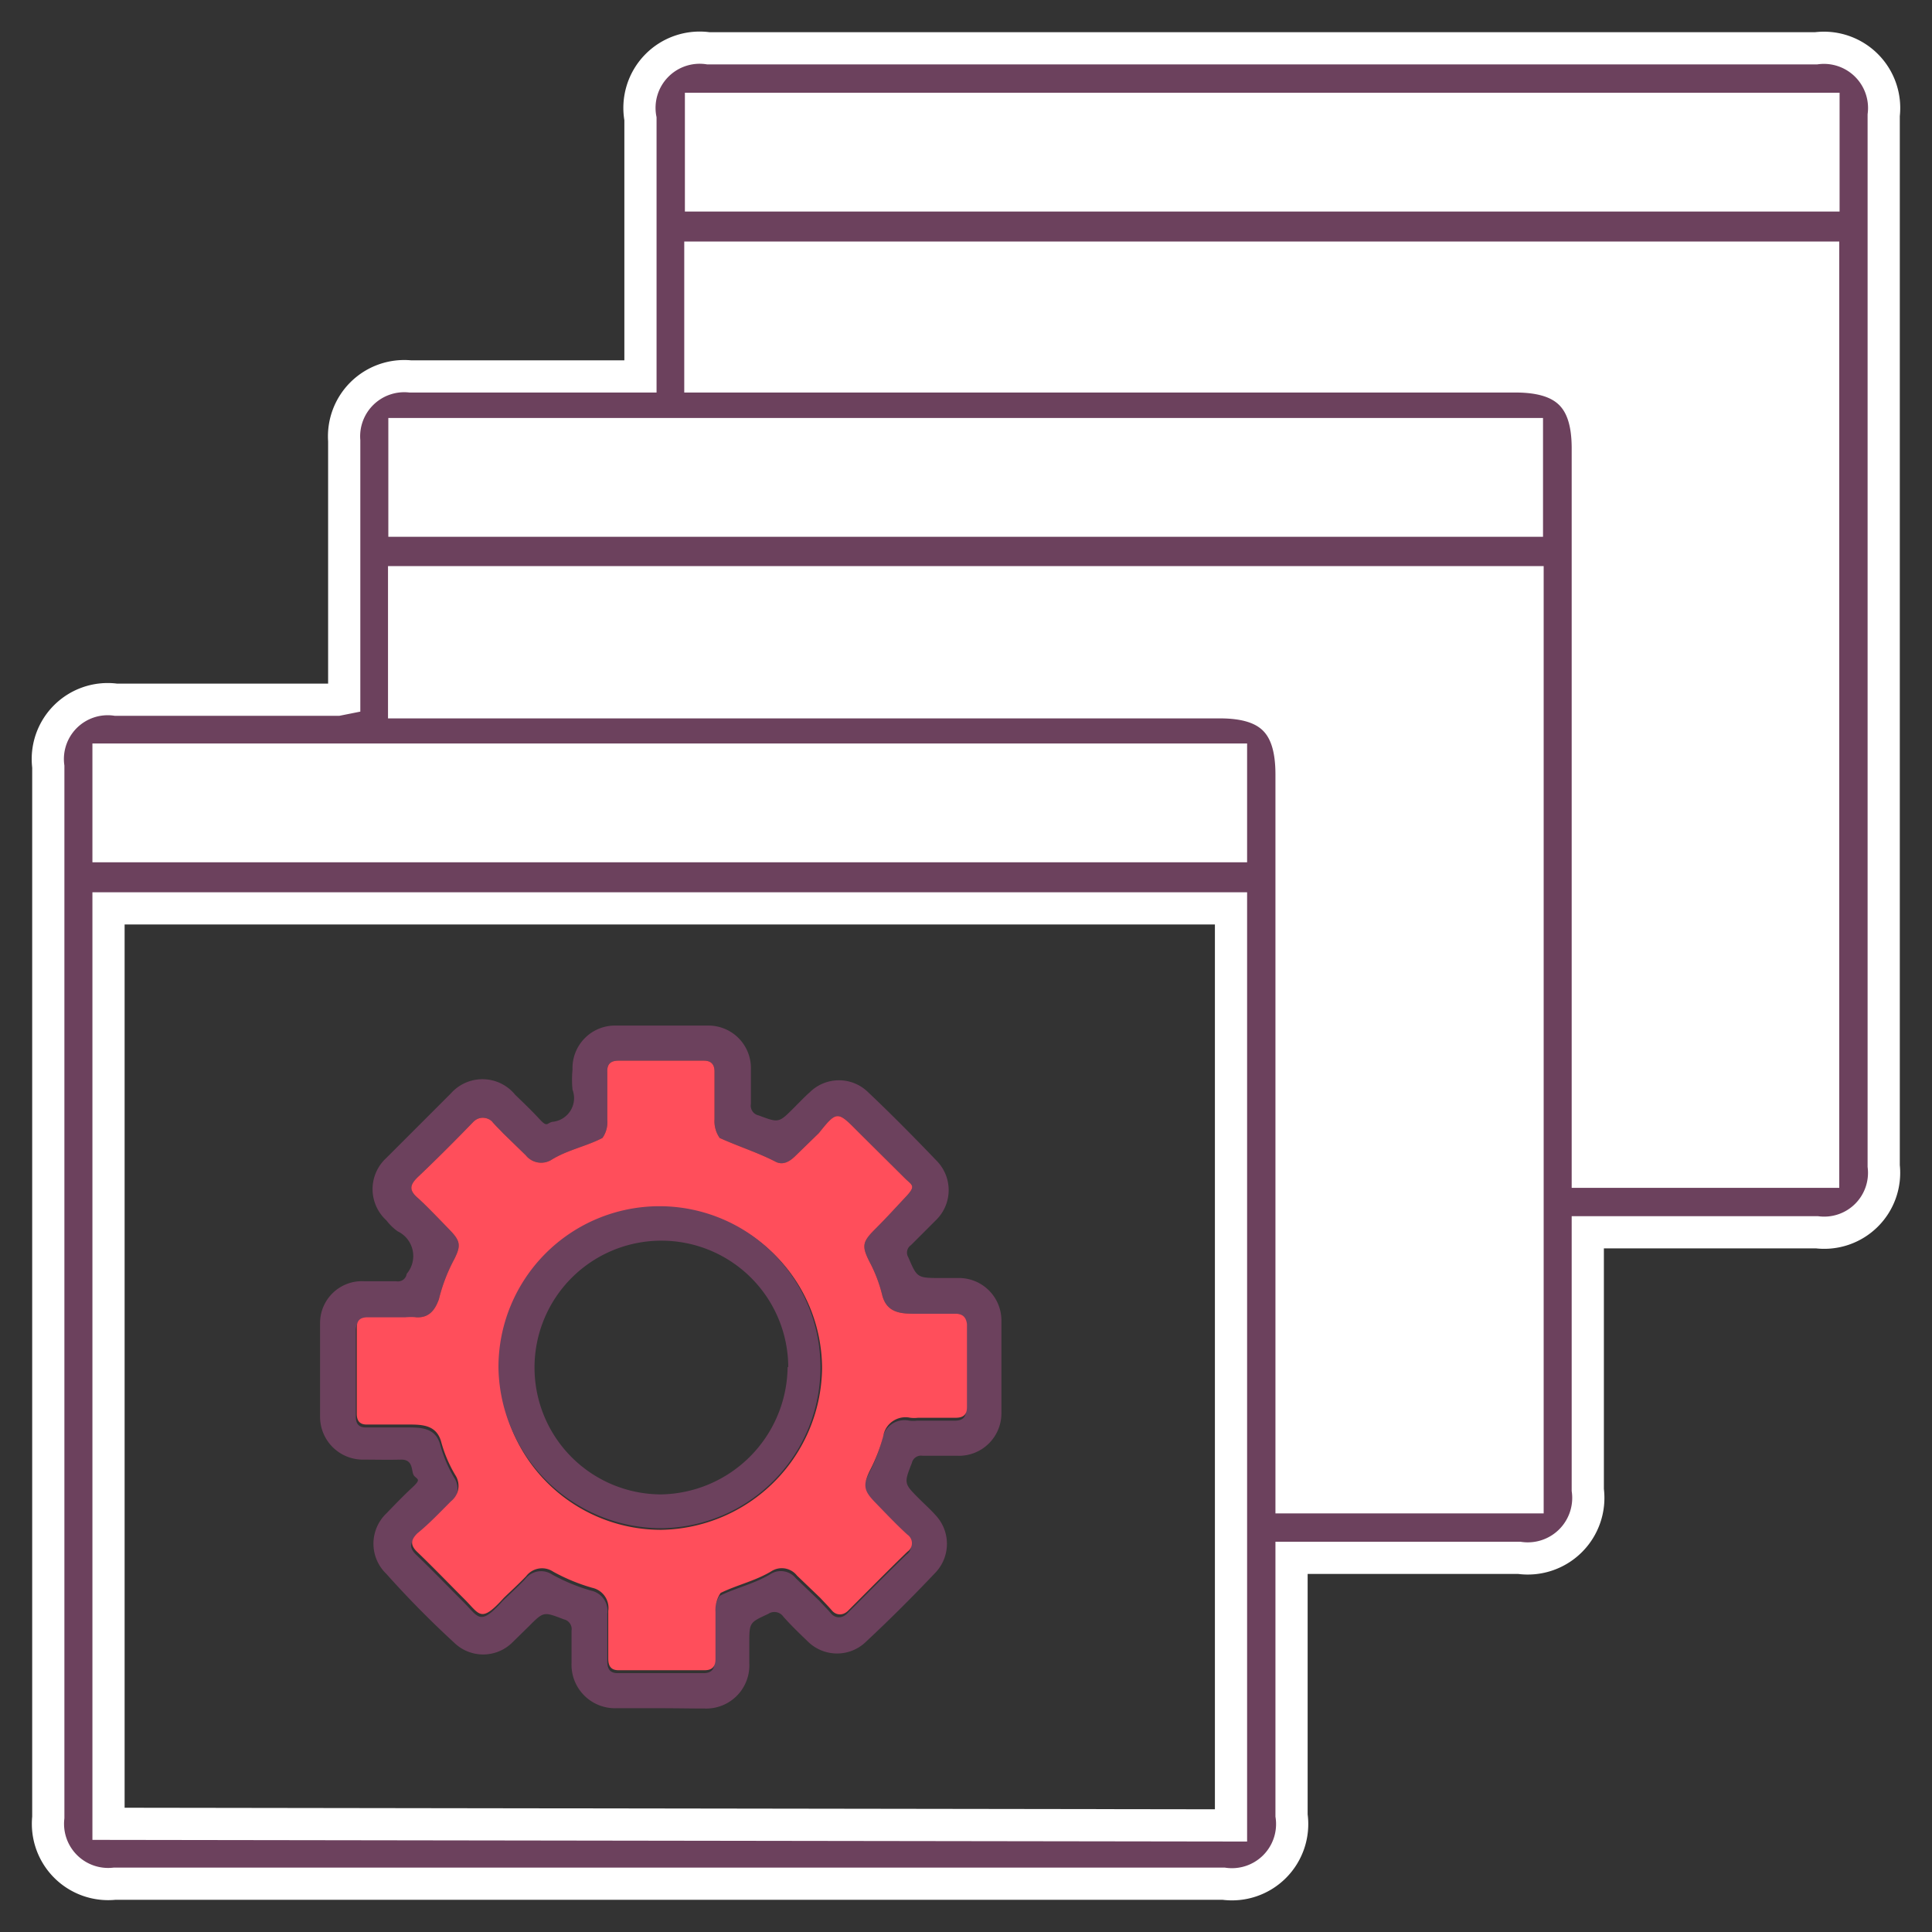
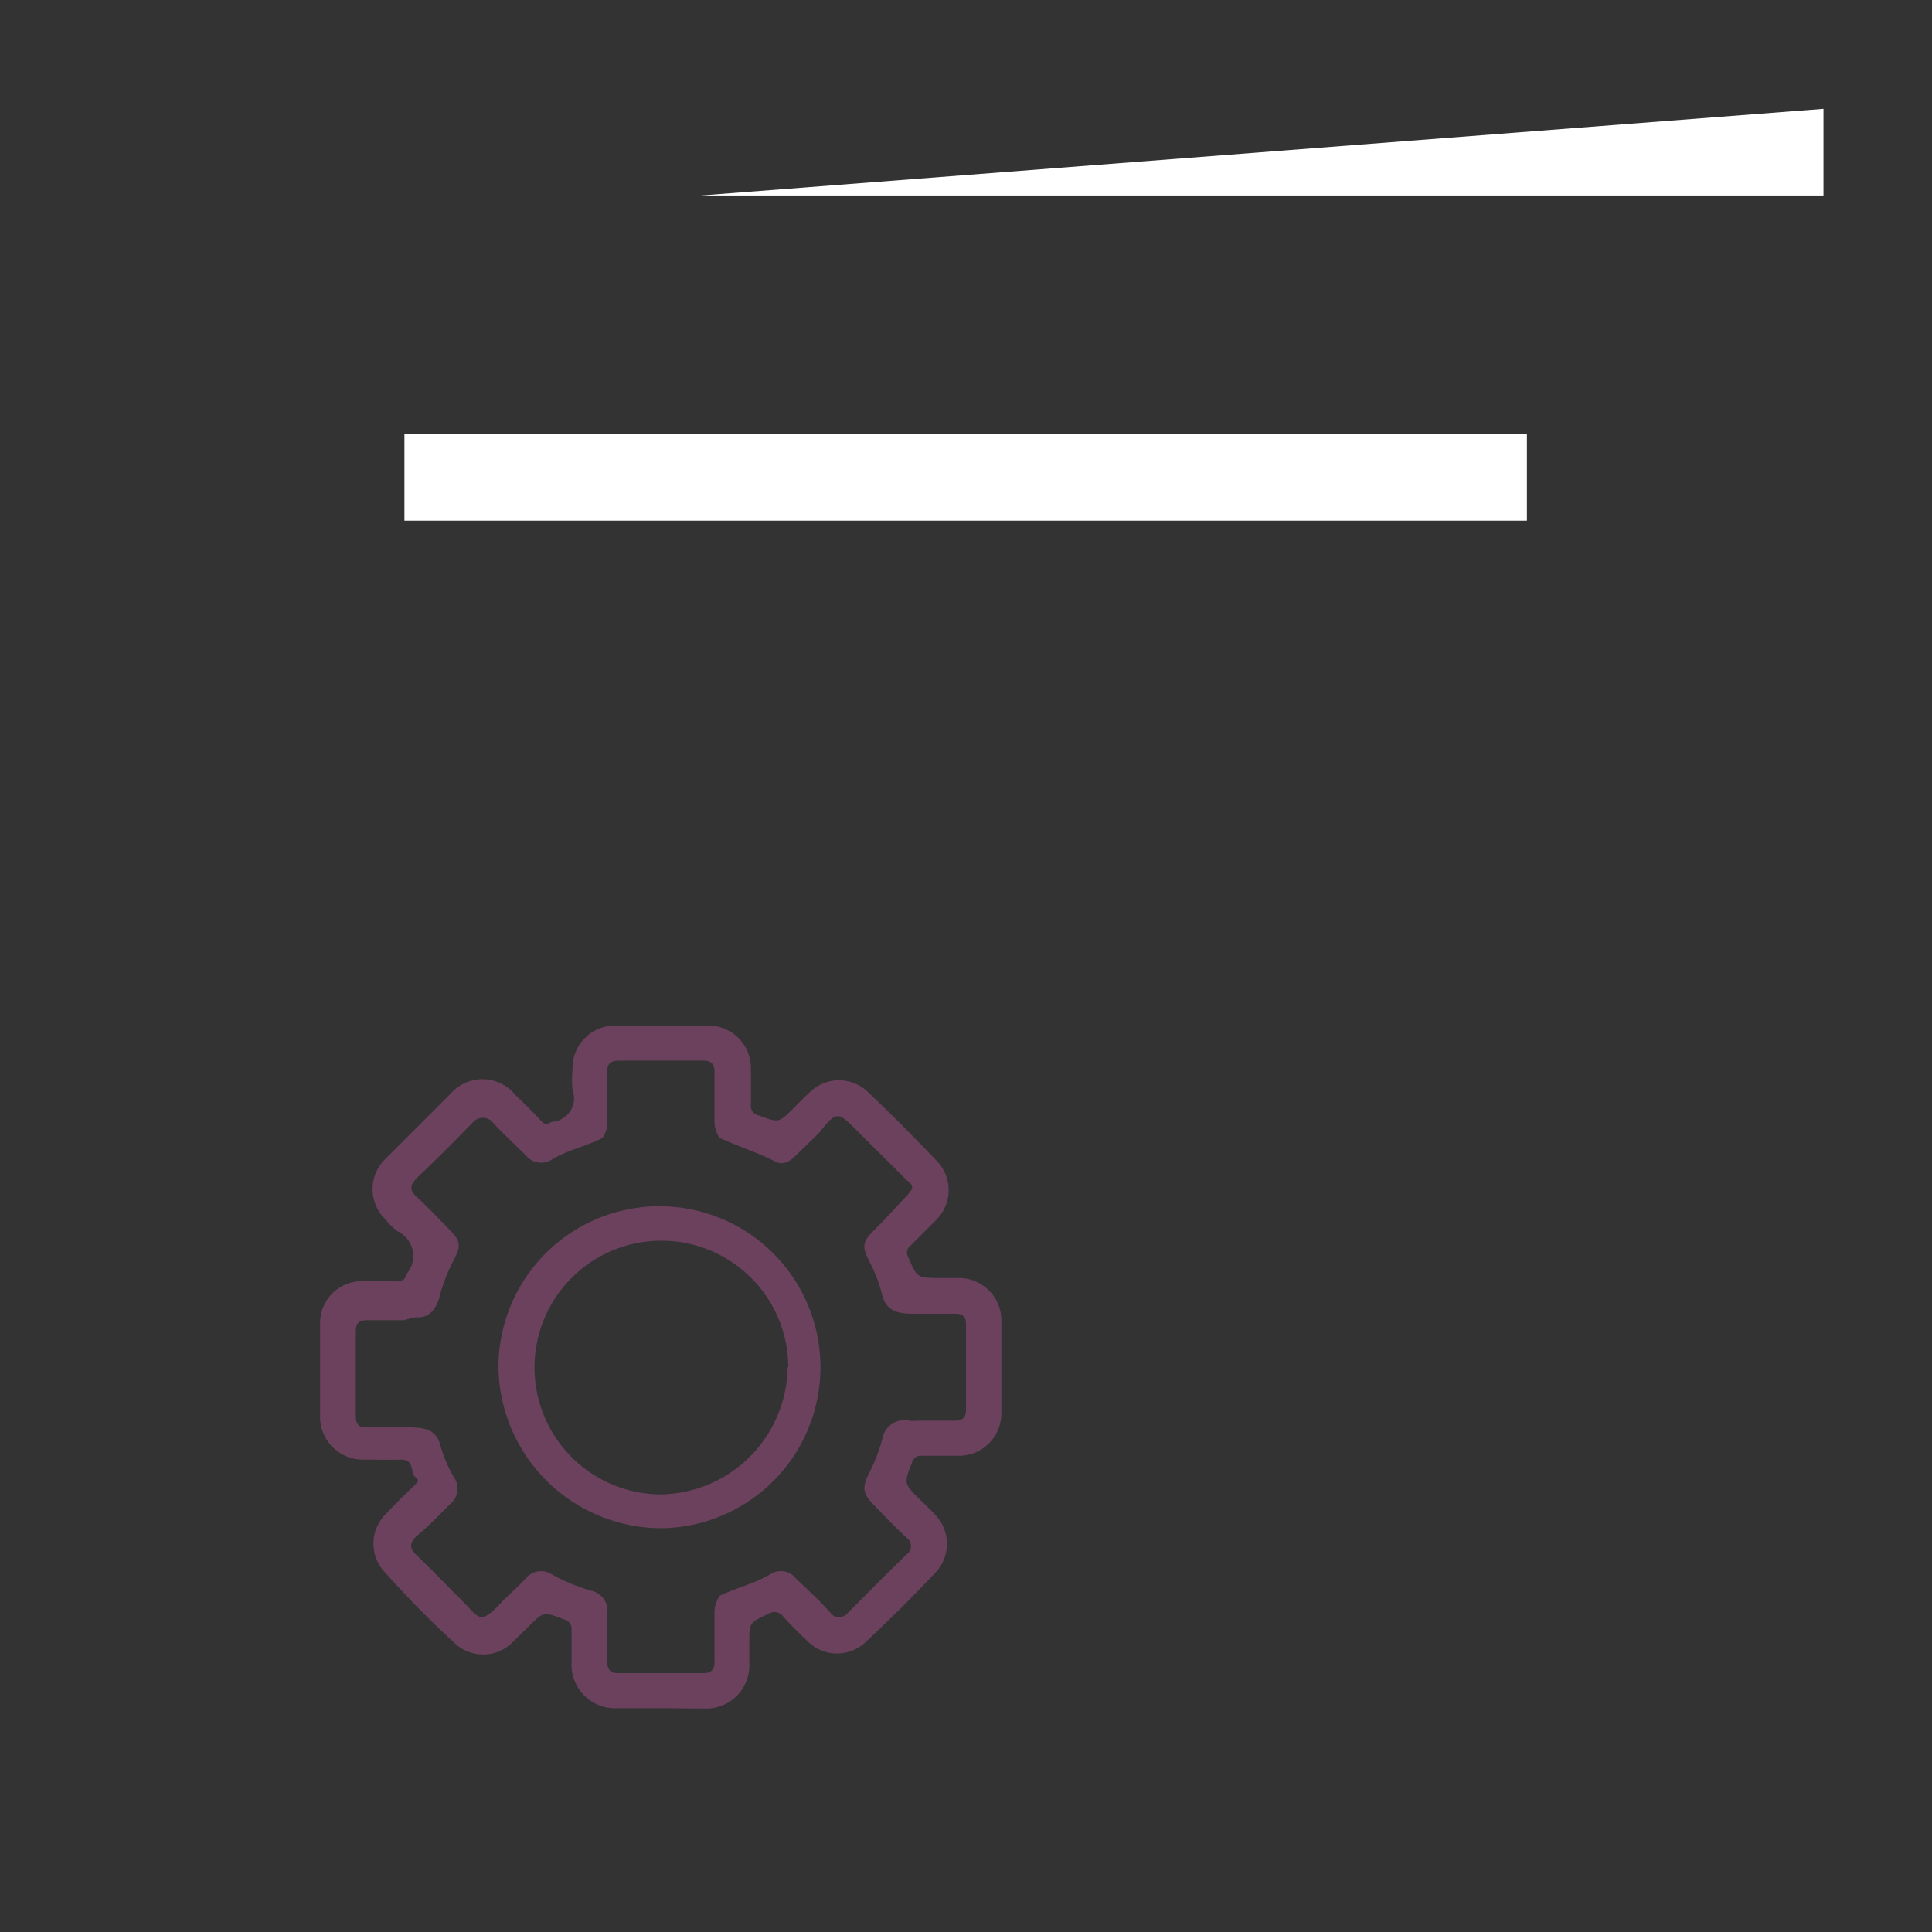
<svg xmlns="http://www.w3.org/2000/svg" id="Layer_1" data-name="Layer 1" viewBox="0 0 60 60">
  <rect x="0" y="0" width="60" height="60" fill="#333333" stroke="none" />
  <defs>
    <style>.cls-1,.cls-3{fill:#6c415d;}.cls-1{stroke:#fff;stroke-miterlimit:10;}.cls-2{fill:#fff;}.cls-4{fill:#ff4e5b;}</style>
  </defs>
-   <path class="cls-1" d="M10.69,21.69v-8a1.87,1.87,0,0,1,2.05-2h7.15v-8A1.87,1.87,0,0,1,22,1.5H56.4a1.87,1.87,0,0,1,2.1,2.08V36.21a1.86,1.86,0,0,1-2.07,2.06H49.31v8a1.88,1.88,0,0,1-2.13,2.11H40.11v8A1.87,1.87,0,0,1,38,58.5H3.56A1.87,1.87,0,0,1,1.5,56.44V23.81a1.86,1.86,0,0,1,2.1-2.08h6.89Zm27.54,35V28.21H3.37V56.64Zm-16.48-45H47.06c1.57,0,2.25.68,2.25,2.23V36.39h7.31V8H21.75Zm-9.2,10.12H37.88c1.56,0,2.23.67,2.23,2.24V46.5h7.33V18.08H12.55ZM56.63,3.38H21.77V6.07H56.63ZM12.56,16.17H47.42V13.48H12.56ZM3.37,26.28H38.23V23.59H3.37Z" />
-   <path class="cls-2" d="M21.75,11.61V8H56.62V36.39H49.31V13.84c0-1.55-.68-2.23-2.25-2.23H21.75Z" />
-   <path class="cls-2" d="M12.55,21.73V18.08H47.44V46.5H40.11V24c0-1.57-.67-2.24-2.23-2.24H12.55Z" />
-   <path class="cls-2" d="M56.63,3.38V6.07H21.77V3.38Z" />
+   <path class="cls-2" d="M56.63,3.38V6.07H21.77Z" />
  <path class="cls-2" d="M12.56,16.17V13.48H47.42v2.69Z" />
-   <path class="cls-2" d="M3.37,26.28V23.59H38.23v2.69Z" />
  <path class="cls-3" d="M20.49,53.05c-.45,0-.9,0-1.35,0a1.35,1.35,0,0,1-1.39-1.41c0-.34,0-.69,0-1a.31.31,0,0,0-.24-.35c-.63-.24-.62-.25-1.09.22l-.52.51a1.29,1.29,0,0,1-1.79,0Q13,50,12,48.88A1.3,1.3,0,0,1,12,47c.27-.28.53-.55.81-.81s.15-.24.05-.36,0-.51-.41-.5-.78,0-1.18,0A1.33,1.33,0,0,1,9.94,44c0-1,0-1.94,0-2.9a1.3,1.3,0,0,1,1.37-1.31c.34,0,.69,0,1,0a.27.27,0,0,0,.32-.23l0,0a.85.85,0,0,0-.28-1.32,1.61,1.61,0,0,1-.35-.34,1.31,1.31,0,0,1,0-1.94q1-1,2-2A1.31,1.31,0,0,1,16,34c.26.25.52.5.76.76s.22.12.39.08a.74.74,0,0,0,.63-1,3.2,3.2,0,0,1,0-.62,1.32,1.32,0,0,1,1.31-1.37q1.46,0,2.91,0a1.32,1.32,0,0,1,1.32,1.36c0,.36,0,.72,0,1.07a.31.31,0,0,0,.24.36c.62.23.62.24,1.08-.22.17-.17.34-.35.52-.51a1.29,1.29,0,0,1,1.79,0c.73.69,1.44,1.41,2.13,2.13a1.3,1.3,0,0,1,0,1.84l-.79.79a.28.28,0,0,0-.08.38c.27.63.27.64,1,.64h.59A1.32,1.32,0,0,1,31.1,41c0,1,0,1.92,0,2.87a1.32,1.32,0,0,1-1.38,1.34c-.36,0-.71,0-1.07,0a.29.29,0,0,0-.33.22c-.25.64-.25.64.23,1.12.17.17.35.33.51.51a1.3,1.3,0,0,1,0,1.77c-.7.74-1.42,1.46-2.16,2.15a1.29,1.29,0,0,1-1.81,0c-.26-.25-.52-.5-.76-.77a.34.34,0,0,0-.47-.09c-.58.27-.59.26-.59.91,0,.21,0,.41,0,.62a1.34,1.34,0,0,1-1.38,1.41C21.44,53.06,21,53.05,20.49,53.05ZM12.56,41l-1.17,0c-.24,0-.34.1-.34.33v2.67c0,.22.1.34.33.33h1.24c.46,0,.92,0,1.06.57a4.1,4.1,0,0,0,.43,1,.61.61,0,0,1-.13.81c-.35.35-.69.71-1.05,1-.21.21-.22.37,0,.58.5.48,1,1,1.47,1.47s.5.75,1.22-.05c.23-.22.47-.44.69-.67a.62.62,0,0,1,.84-.14,5.82,5.82,0,0,0,1.21.5.64.64,0,0,1,.5.72c0,.49,0,1,0,1.48,0,.25.1.37.35.36l1.45,0,1.2,0c.22,0,.33-.11.33-.34,0-.49,0-1,0-1.47a.94.94,0,0,1,.16-.59c.51-.25,1.07-.37,1.57-.67a.6.6,0,0,1,.8.13l.72.69c.12.13.25.26.37.4s.33.17.5,0c.61-.61,1.22-1.23,1.84-1.83a.32.32,0,0,0,0-.53c-.34-.31-.66-.65-1-1s-.4-.52-.16-1a5.28,5.28,0,0,0,.41-1.06.7.7,0,0,1,.84-.57,1,1,0,0,0,.24,0l1.17,0c.23,0,.35-.09.35-.33V41.12c0-.23-.12-.33-.35-.32H28.48c-.46,0-.93,0-1.08-.57A4.4,4.4,0,0,0,27,39.18c-.24-.48-.22-.61.17-1s.62-.65.95-1,.22-.36,0-.57l-1.5-1.49c-.61-.62-.64-.62-1.19.07l-.72.7c-.17.17-.38.31-.62.19-.56-.29-1.17-.48-1.74-.74a.91.91,0,0,1-.16-.58c0-.49,0-1,0-1.48,0-.23-.11-.34-.33-.34l-1.2,0h-.28l-1.17,0c-.24,0-.36.1-.35.35,0,.5,0,1,0,1.49a.85.85,0,0,1-.15.56c-.5.26-1.08.37-1.57.67a.61.61,0,0,1-.81-.13l-.71-.69c-.11-.12-.23-.23-.33-.35s-.38-.21-.59,0c-.57.59-1.15,1.17-1.74,1.73-.23.23-.26.39,0,.62s.66.65,1,1,.36.49.15.91a5.29,5.29,0,0,0-.48,1.25c-.12.33-.3.58-.7.56A1.9,1.9,0,0,0,12.56,41Z" />
-   <path class="cls-4" d="M29.65,40.8H28.48c-.46,0-.93,0-1.08-.57A4.4,4.4,0,0,0,27,39.18c-.24-.48-.22-.61.17-1s.62-.65.95-1,.22-.36,0-.57l-1.5-1.49c-.61-.62-.64-.62-1.19.07l-.72.7c-.17.17-.38.31-.62.19-.56-.29-1.17-.48-1.74-.74a.91.91,0,0,1-.16-.58c0-.49,0-1,0-1.48,0-.23-.11-.34-.33-.34l-1.2,0h-.28l-1.17,0c-.24,0-.36.1-.35.35,0,.5,0,1,0,1.49a.85.85,0,0,1-.15.56c-.5.26-1.08.37-1.57.67a.61.61,0,0,1-.81-.13l-.71-.69c-.11-.12-.23-.23-.33-.35s-.38-.21-.59,0c-.57.59-1.15,1.17-1.74,1.73-.23.23-.26.39,0,.62s.66.65,1,1,.36.49.15.91a5.29,5.29,0,0,0-.48,1.25c-.12.33-.3.58-.7.56a1.9,1.9,0,0,0-.34,0l-1.17,0c-.24,0-.34.1-.34.33v2.67c0,.22.1.34.33.33h1.24c.46,0,.92,0,1.06.57a4.1,4.1,0,0,0,.43,1,.61.61,0,0,1-.13.81c-.35.35-.69.71-1.05,1-.21.21-.22.37,0,.58.5.48,1,1,1.47,1.47s.5.75,1.22-.05c.23-.22.47-.44.69-.67a.62.62,0,0,1,.84-.14,5.82,5.82,0,0,0,1.21.5.64.64,0,0,1,.5.72c0,.49,0,1,0,1.48,0,.25.1.37.35.36l1.45,0,1.2,0c.22,0,.33-.11.33-.34,0-.49,0-1,0-1.47a.94.94,0,0,1,.16-.59c.51-.25,1.07-.37,1.57-.67a.6.6,0,0,1,.8.13l.72.69c.12.13.25.26.37.4s.33.17.5,0c.61-.61,1.22-1.23,1.84-1.83a.32.32,0,0,0,0-.53c-.34-.31-.66-.65-1-1s-.4-.52-.16-1a5.28,5.28,0,0,0,.41-1.06.7.7,0,0,1,.84-.57,1,1,0,0,0,.24,0l1.17,0c.23,0,.35-.09.35-.33V41.12C30,40.89,29.88,40.79,29.65,40.8Zm-9.12,6.71a5,5,0,1,1,5-5A5.08,5.08,0,0,1,20.53,47.51Z" />
  <path class="cls-3" d="M15.48,42.46a5,5,0,1,1,5.05,5A5.07,5.07,0,0,1,15.48,42.46Zm9,0a3.94,3.94,0,1,0-3.94,3.95A4,4,0,0,0,24.46,42.45Z" />
</svg>